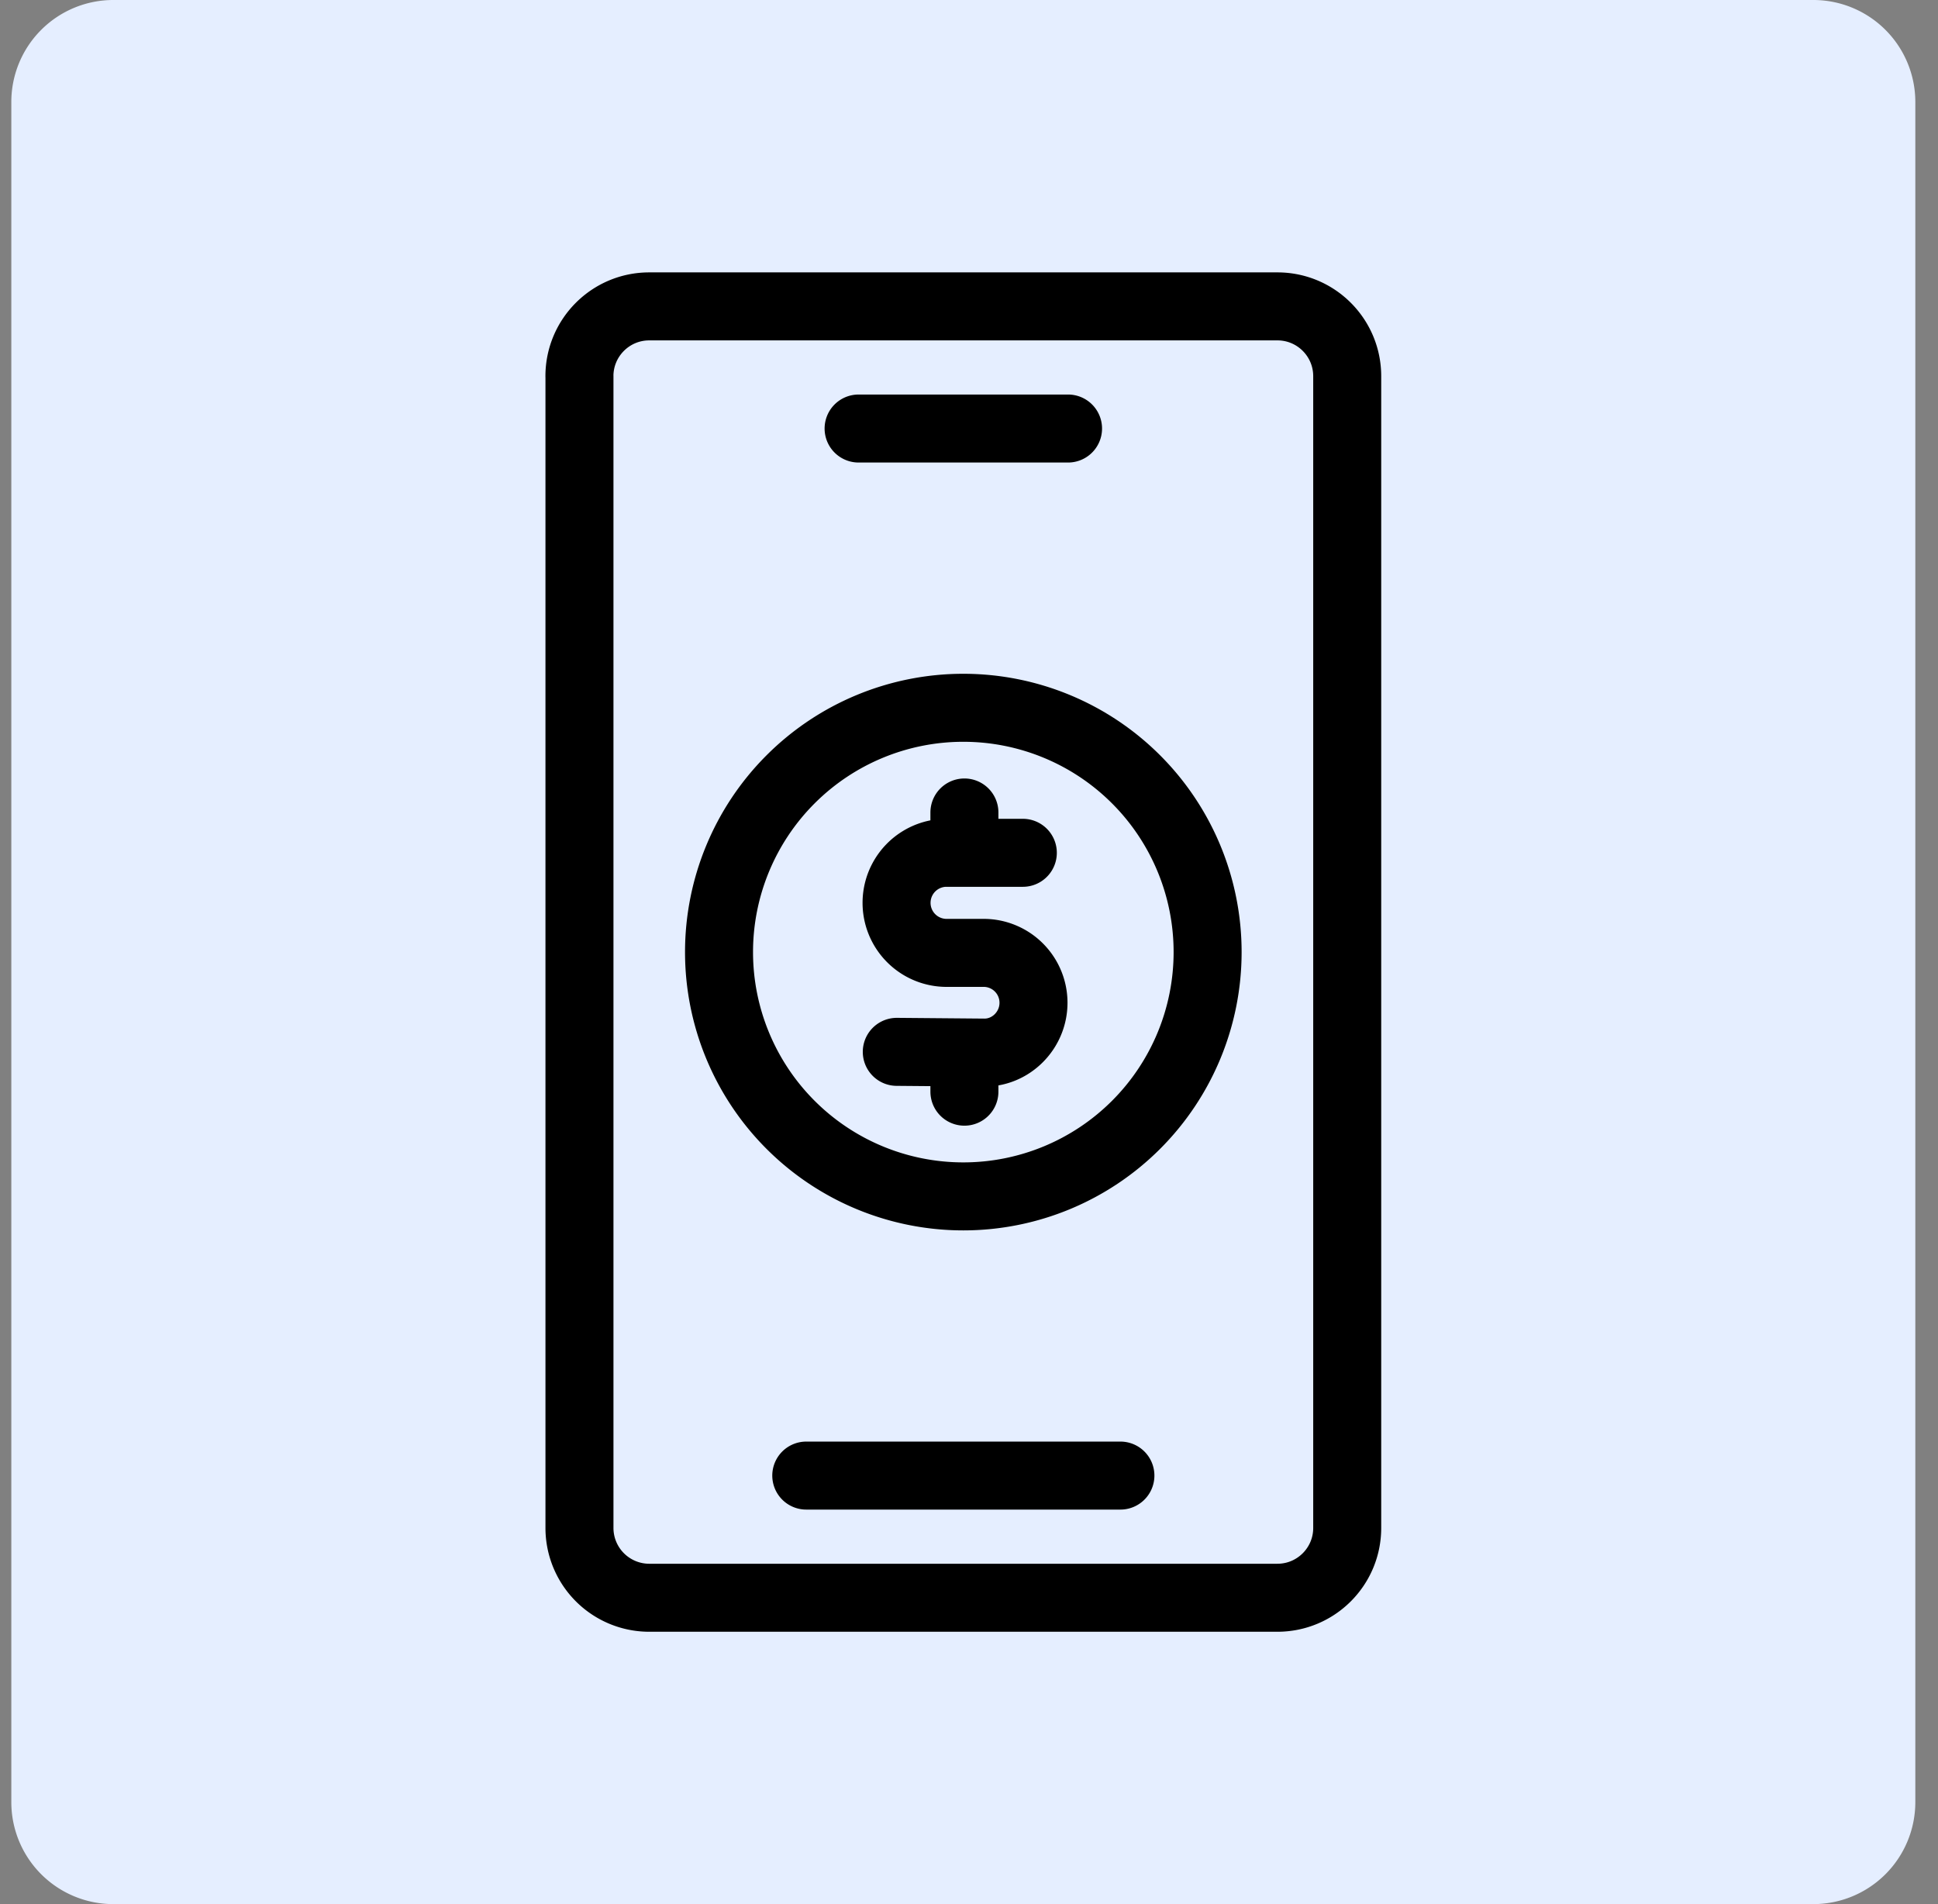
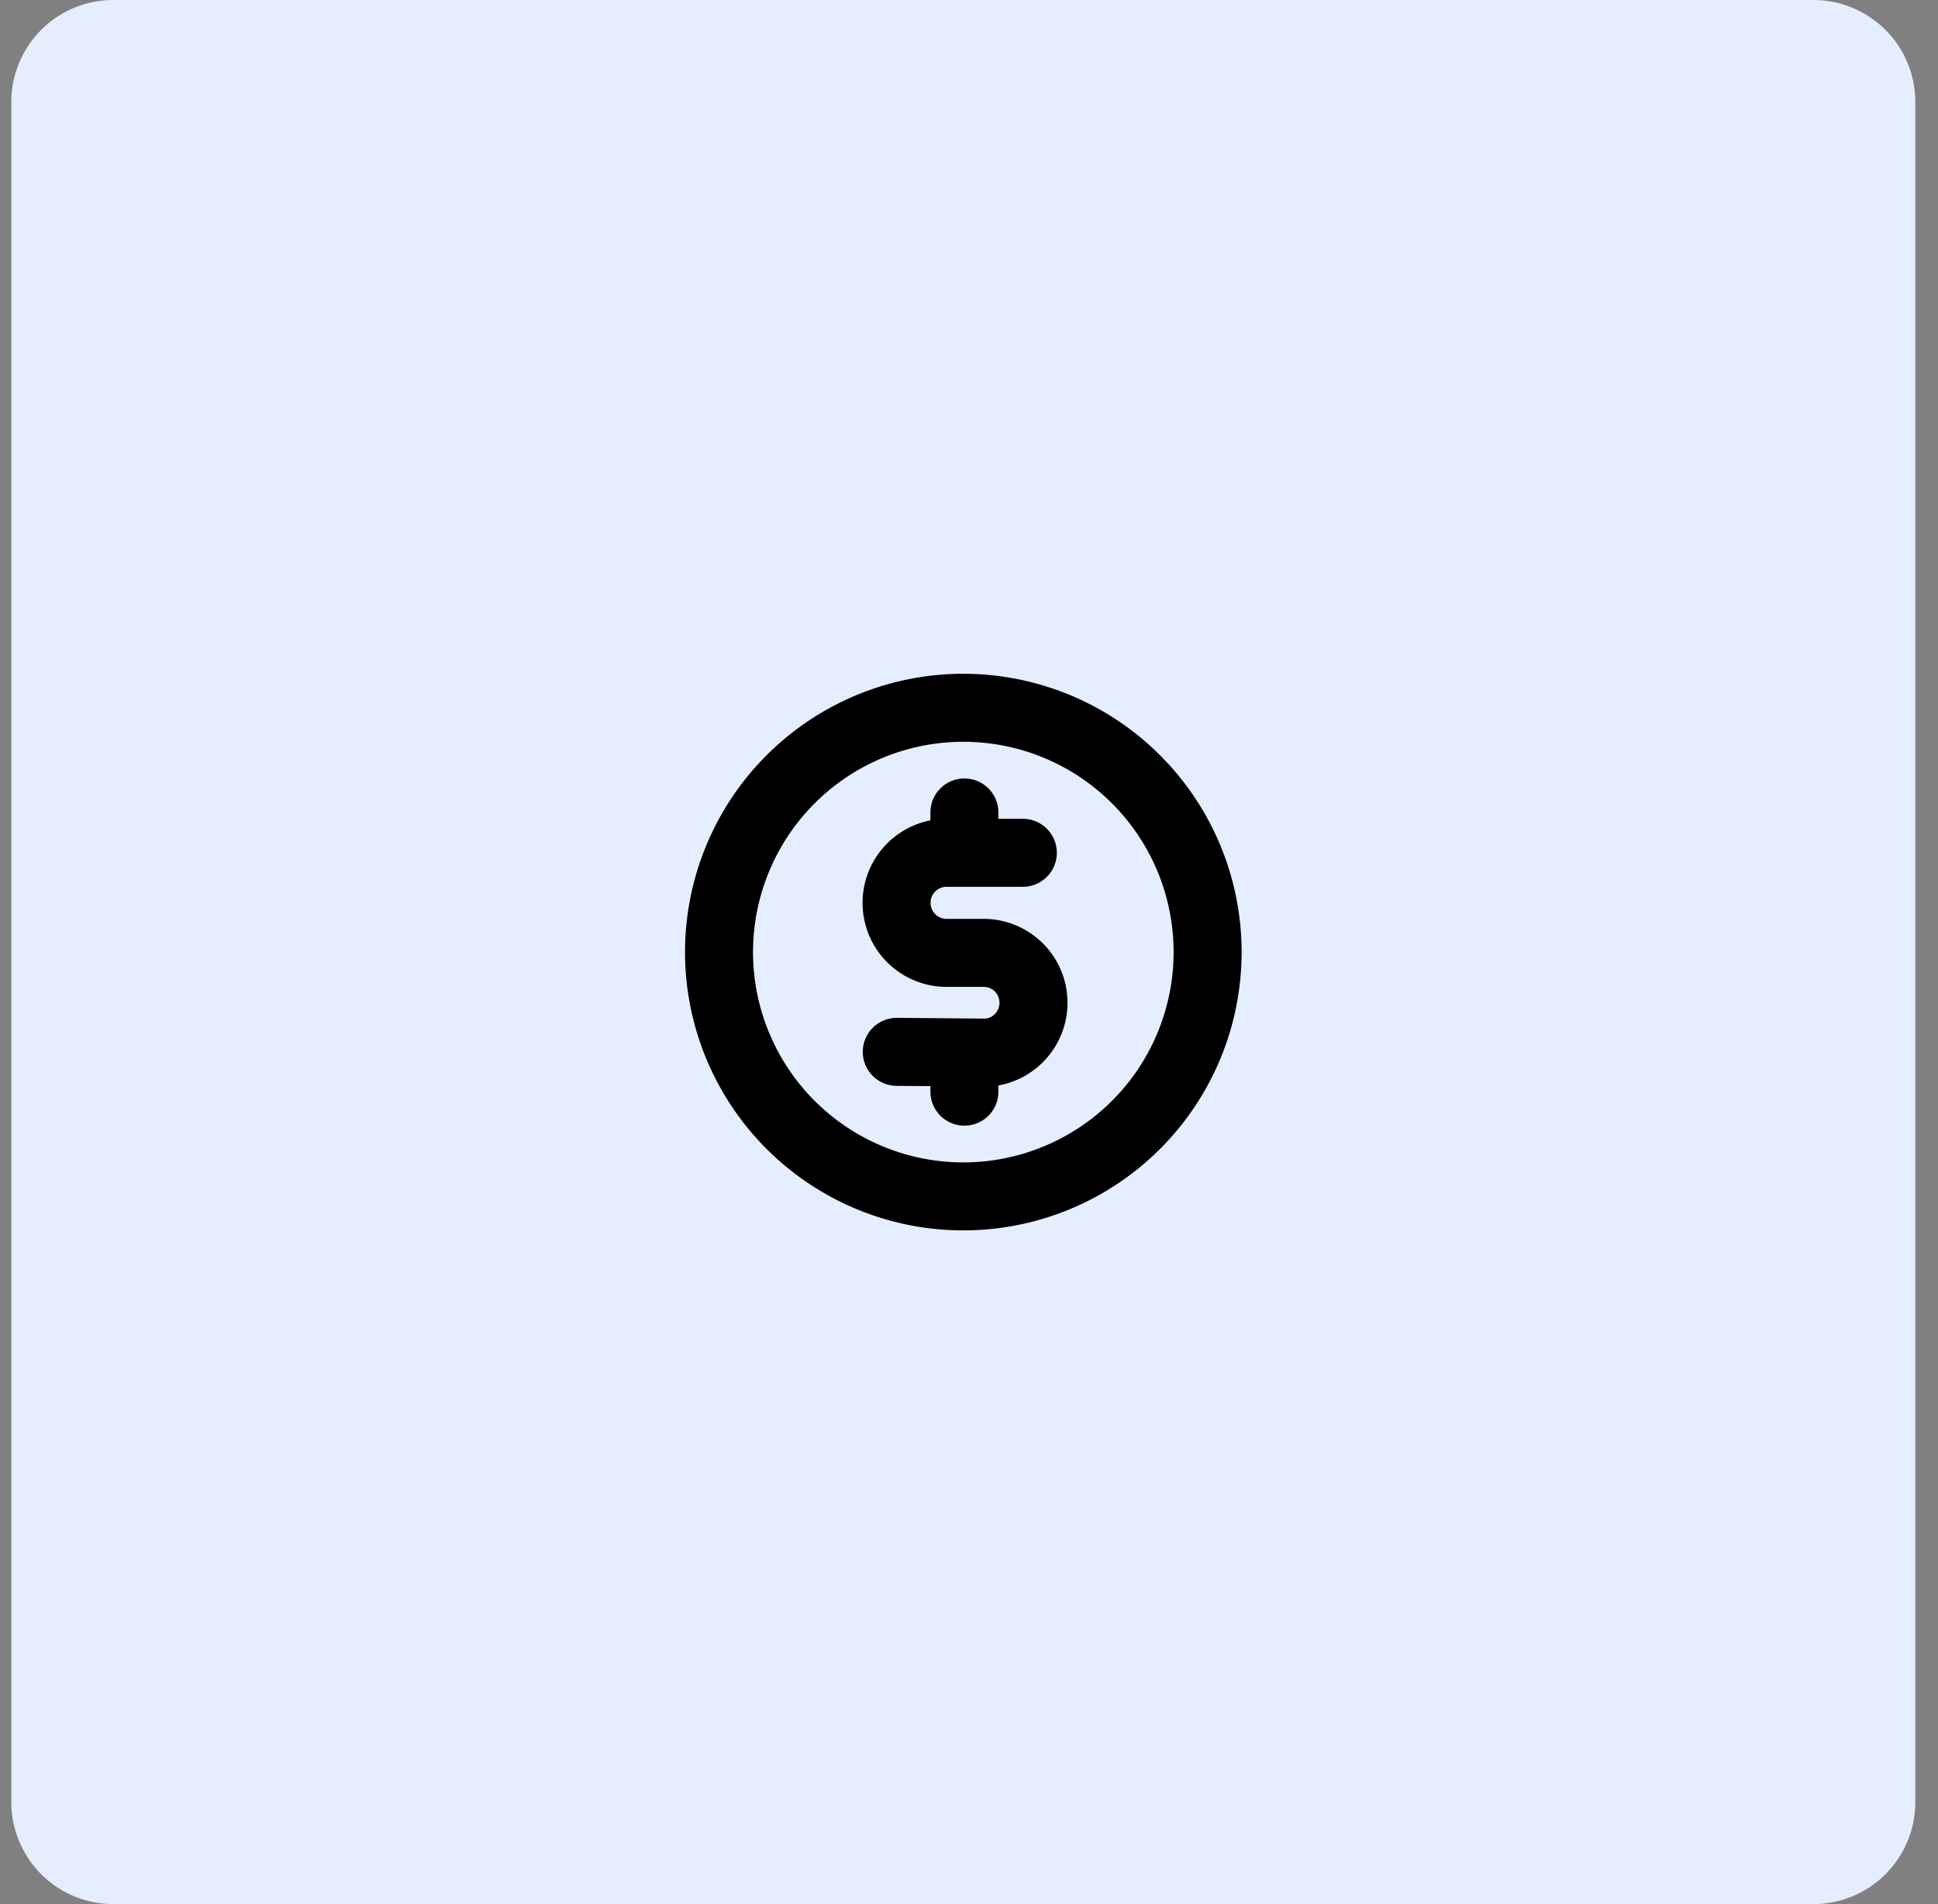
<svg xmlns="http://www.w3.org/2000/svg" width="57" height="56" fill="none">
  <rect width="100%" height="100%" fill="#808080" stroke="none" />
  <path d="M.333 3a3 3 0 013-3h50a3 3 0 013 3v50a3 3 0 01-3 3h-50a3 3 0 01-3-3V3z" fill="#E5EEFF" />
-   <path d="M31.413 12.603h-6.16m7.7 30.794h-9.239m-6.672-32.333c0-1.134.92-2.053 2.053-2.053h18.477c1.133 0 2.052.919 2.052 2.053v33.873c0 1.134-.919 2.053-2.053 2.053H19.096a2.053 2.053 0 01-2.053-2.053V11.064z" stroke="#000" stroke-width="2" stroke-miterlimit="10" stroke-linecap="round" stroke-linejoin="round" />
  <path d="M28.333 35.186a7.185 7.185 0 100-14.37 7.185 7.185 0 000 14.37z" stroke="#000" stroke-width="2" stroke-miterlimit="10" stroke-linecap="round" stroke-linejoin="round" />
  <path d="M26.376 30.935l2.57.022c.786.006 1.449-.65 1.451-1.463a1.467 1.467 0 00-1.467-1.47h-1.127a1.472 1.472 0 010-2.943h2.28m-1.718 7.025v-1.154m0-5.871v-1.186" stroke="#000" stroke-width="2" stroke-linecap="round" stroke-linejoin="round" />
</svg>